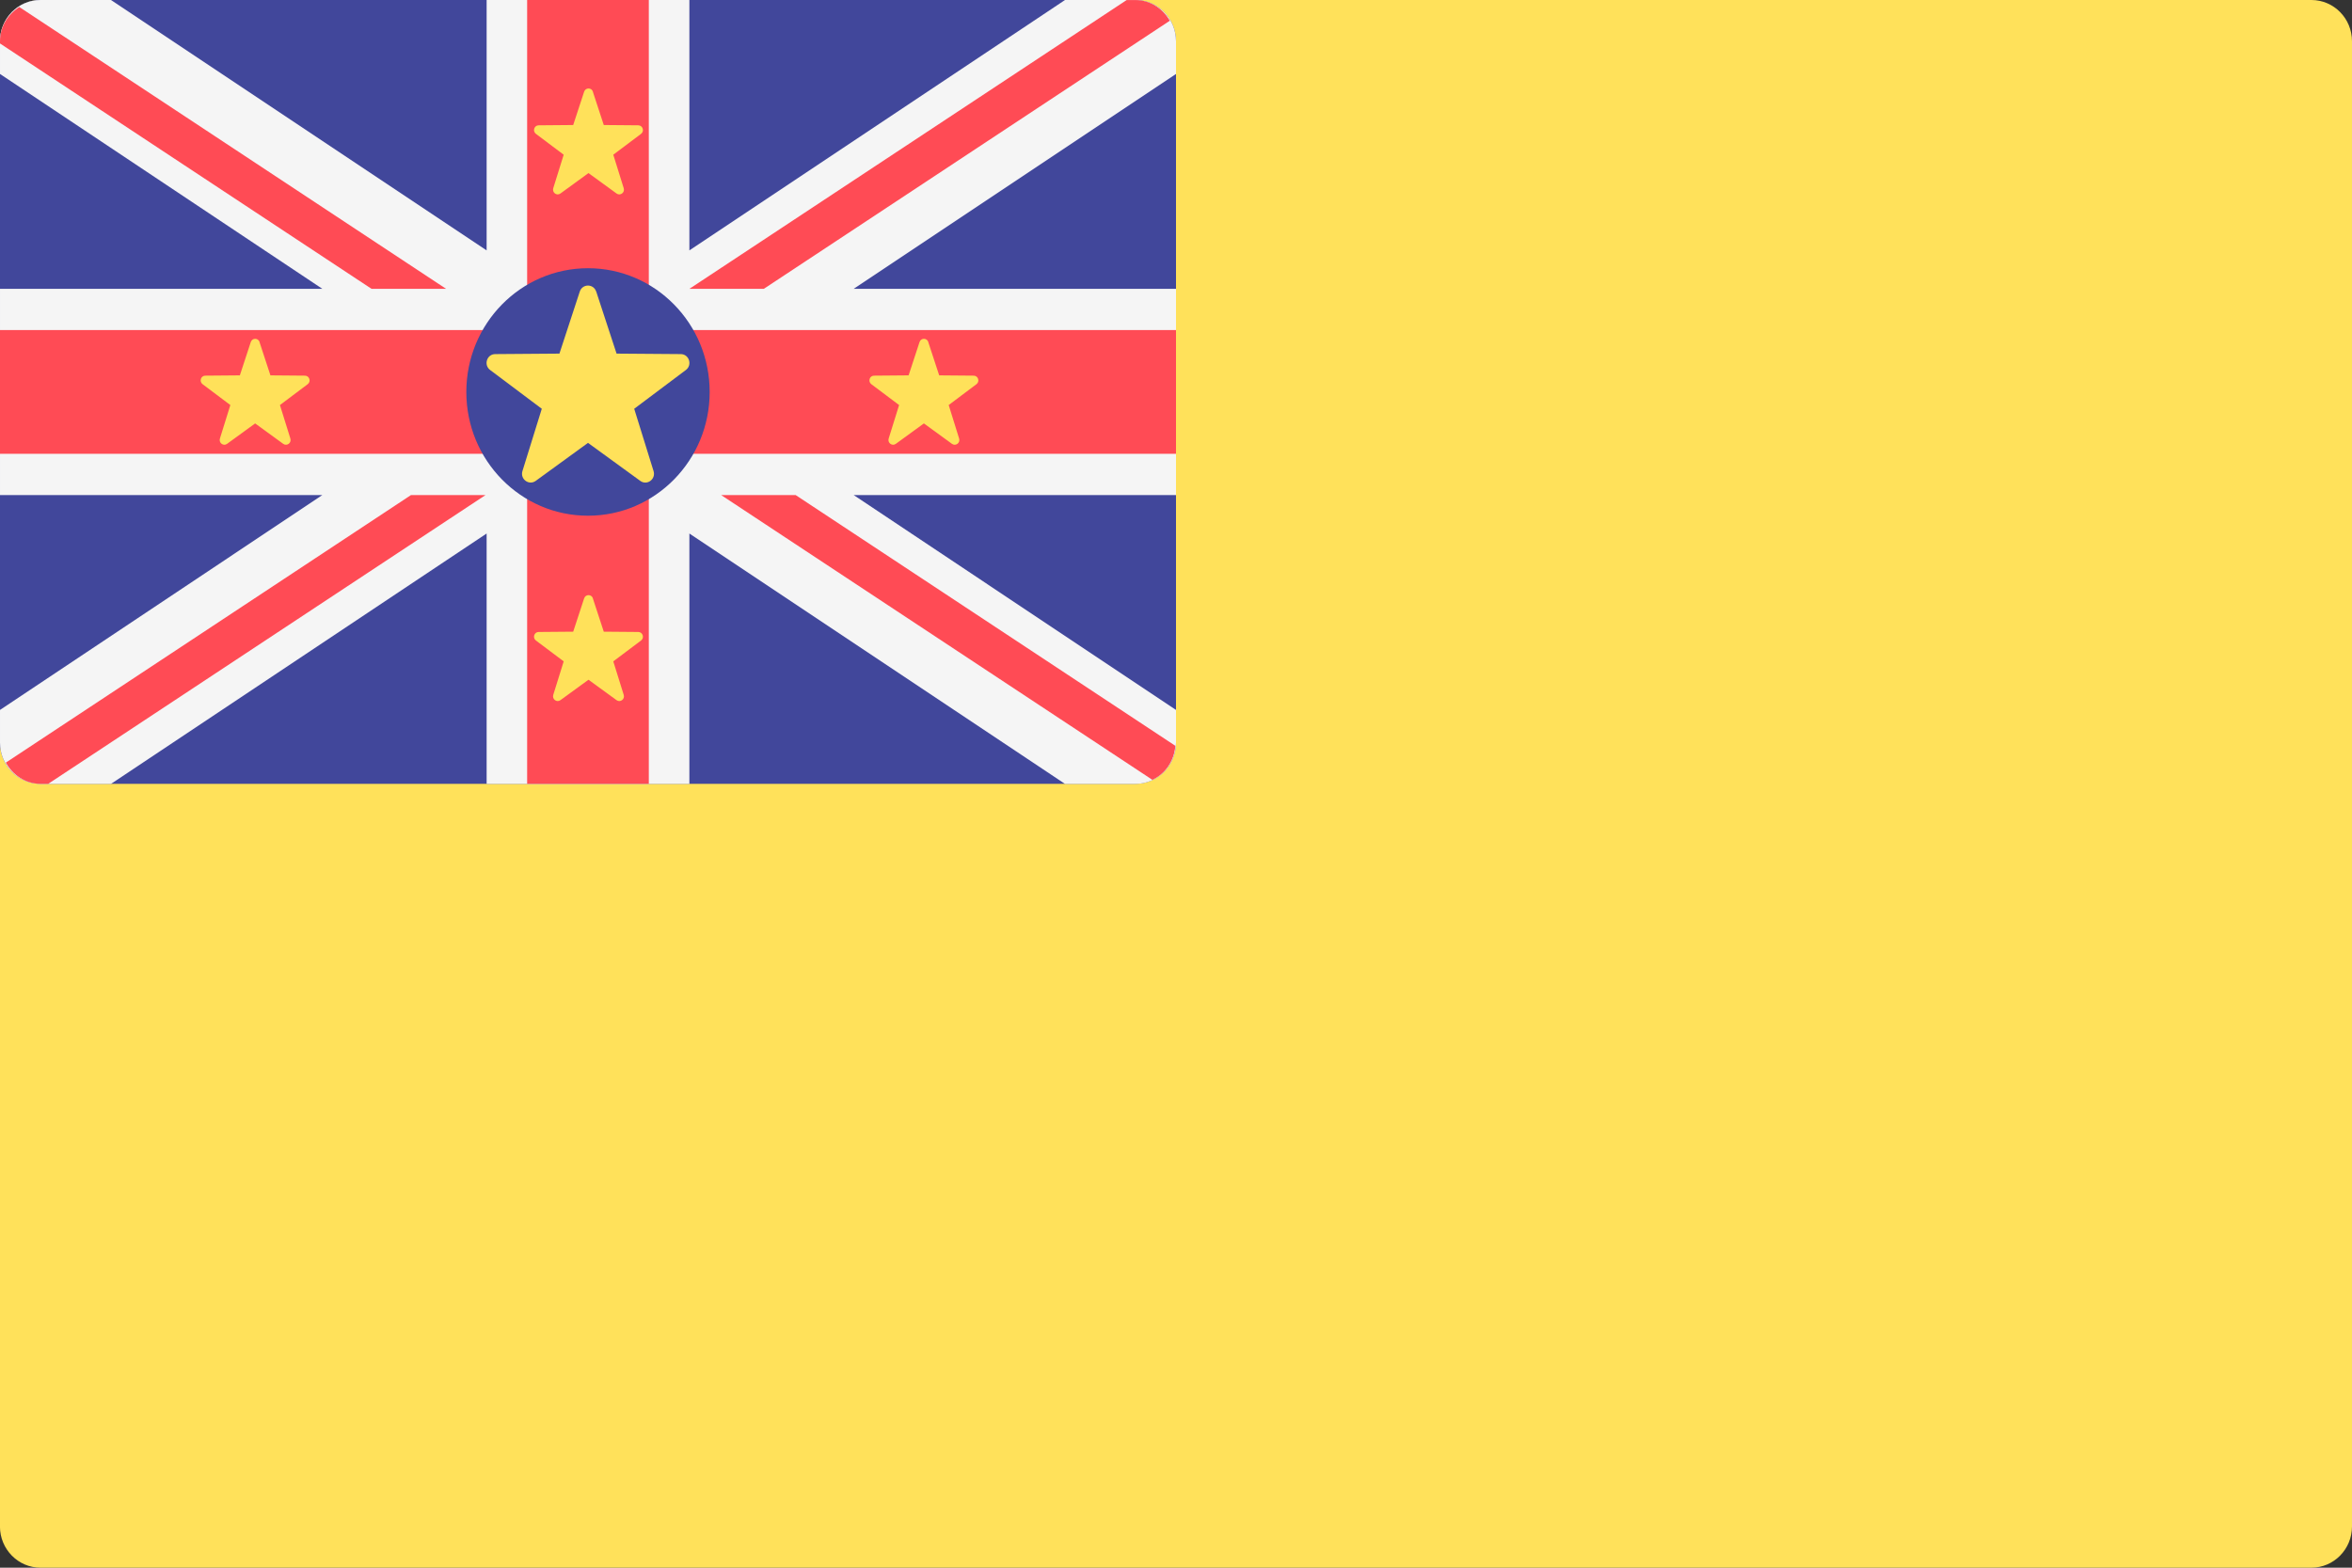
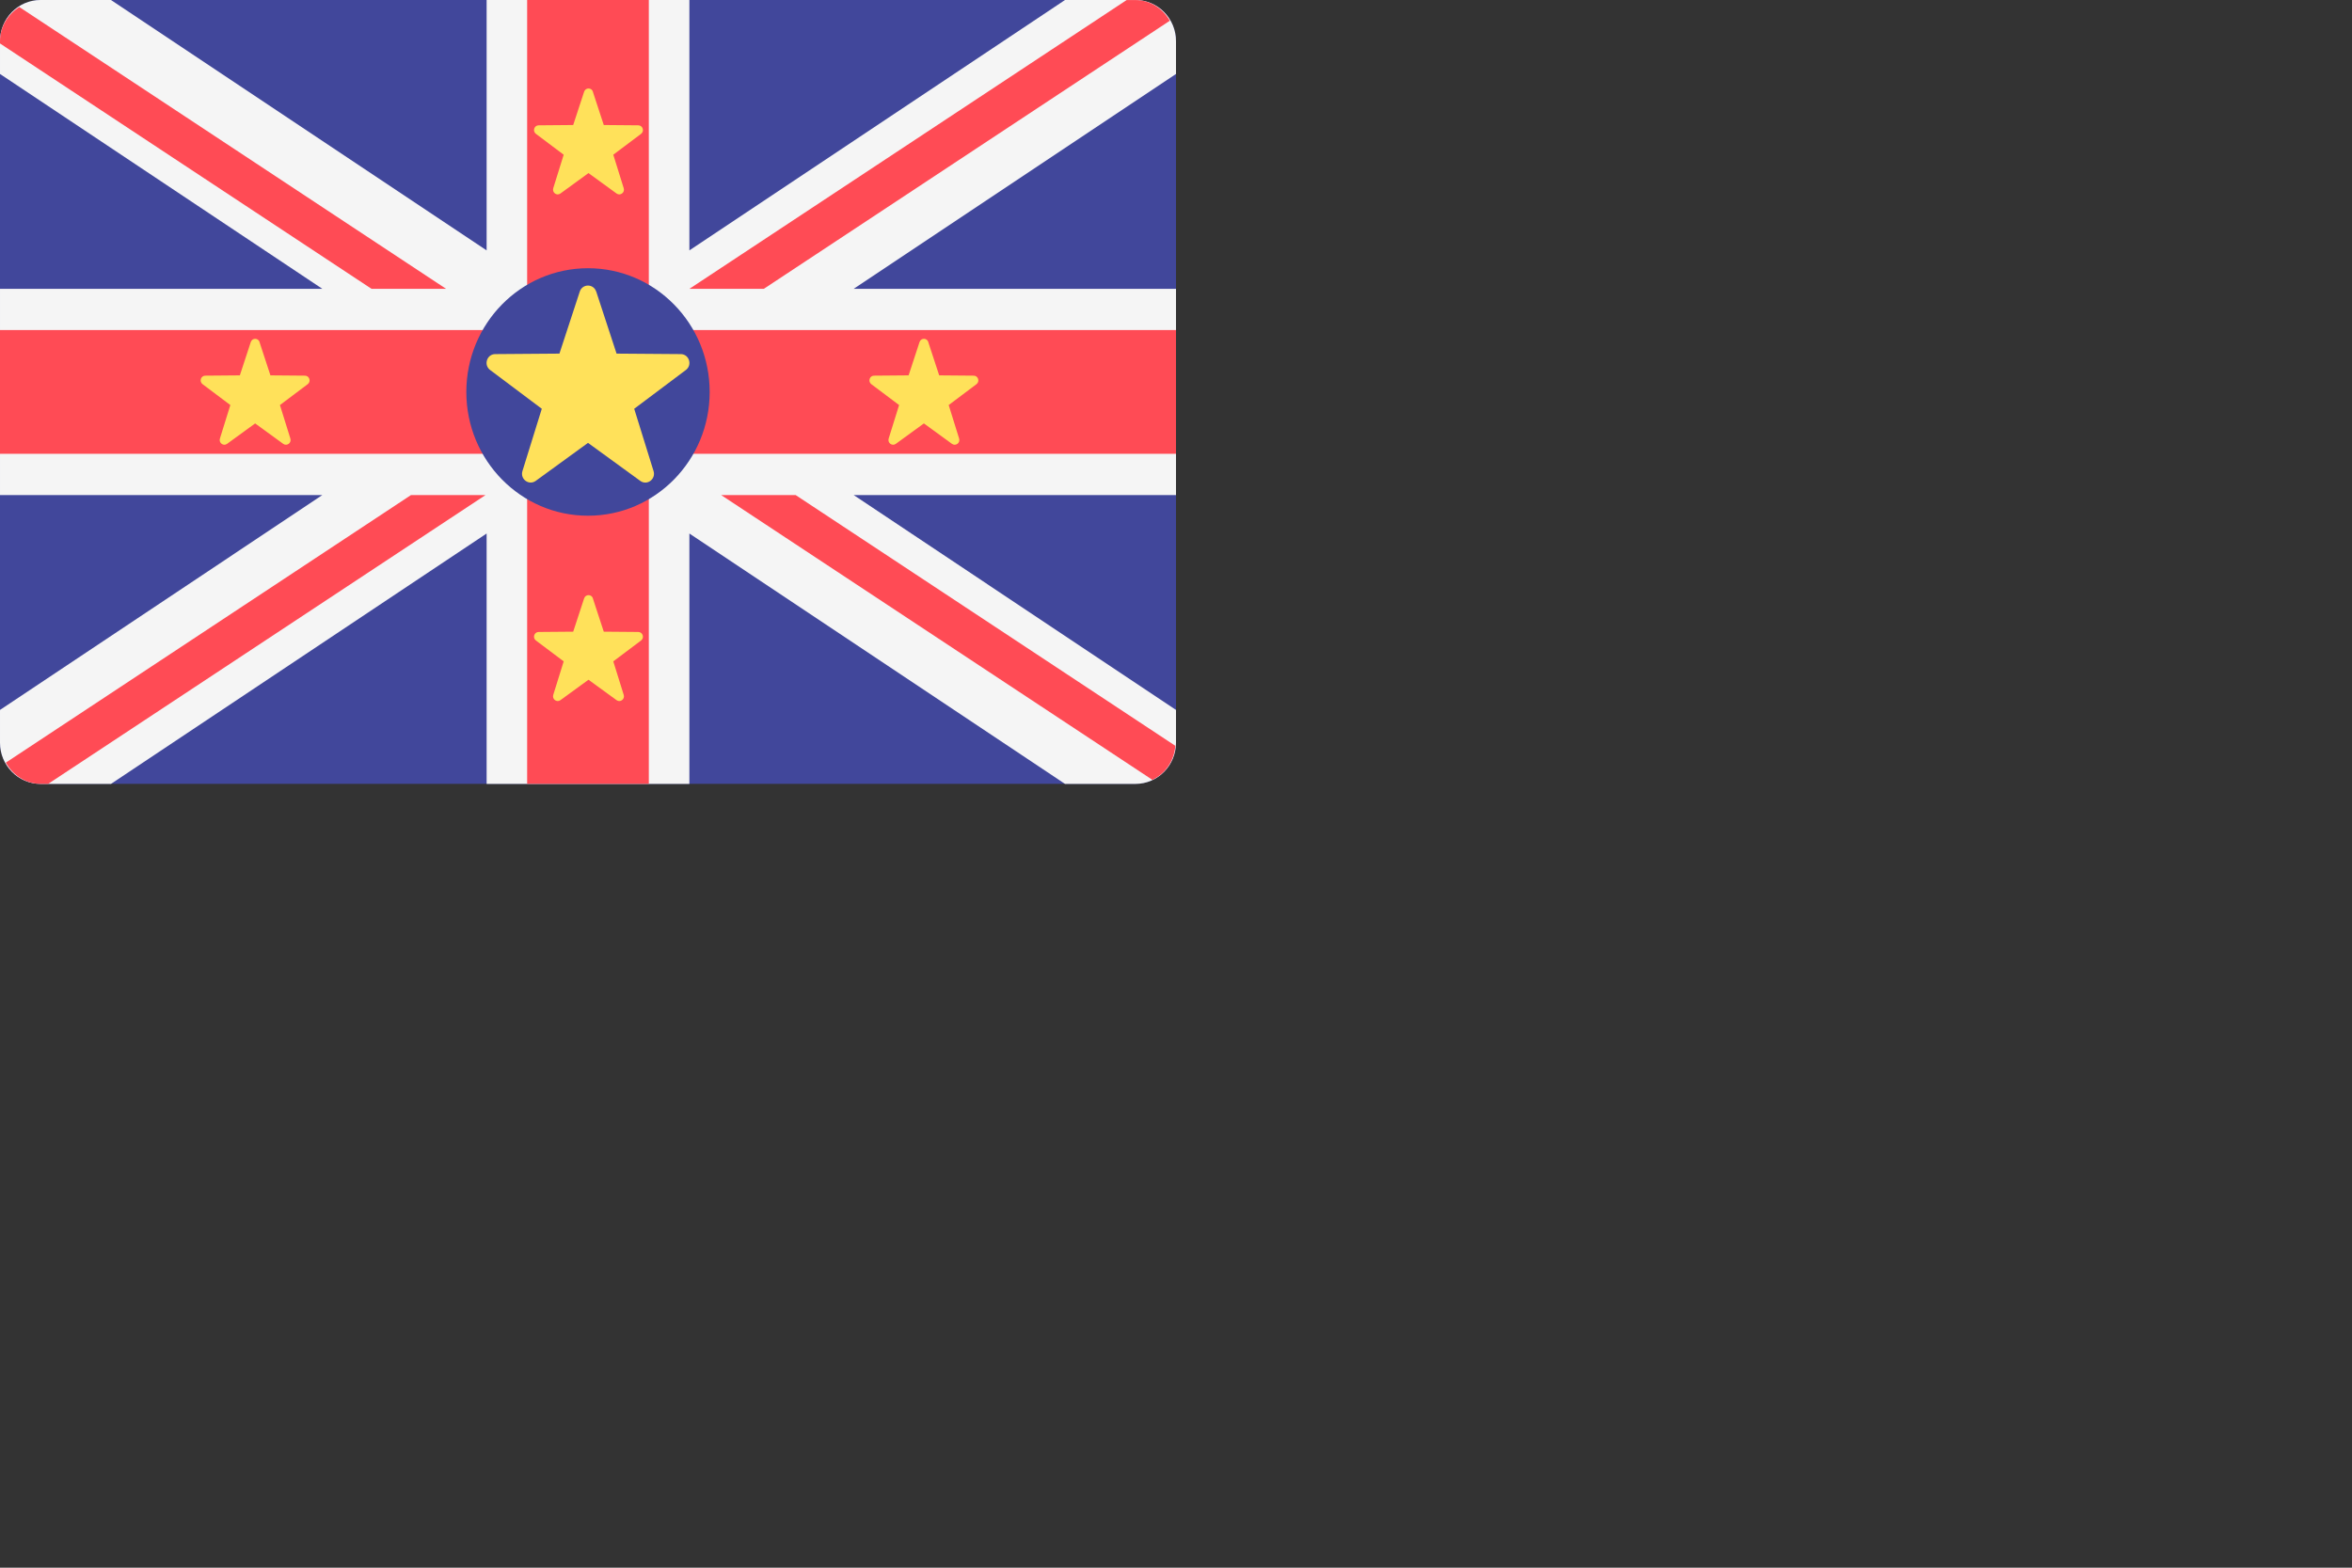
<svg xmlns="http://www.w3.org/2000/svg" version="1.1" width="48" height="32" viewBox="0 0 48 32">
  <rect x="0" y="0" width="48" height="32" fill="#333333" stroke="none" />
  <title>NU</title>
-   <path fill="#ffe15a" d="M47.172 32h-46.345c-0.457 0-0.828-0.377-0.828-0.842v-30.316c0-0.465 0.371-0.842 0.828-0.842h46.345c0.457 0 0.828 0.377 0.828 0.842v30.316c-0 0.465-0.371 0.842-0.828 0.842z" />
  <path fill="#41479b" d="M23.172 16h-22.345c-0.457 0-0.828-0.377-0.828-0.842v-14.316c0-0.465 0.371-0.842 0.828-0.842h22.345c0.457 0 0.828 0.377 0.828 0.842v14.316c-0 0.465-0.37 0.842-0.828 0.842z" />
  <path fill="#f5f5f5" d="M23.172 0h-1.437l-7.666 5.111v-5.111h-4.138v5.111l-7.666-5.111h-1.437c-0.457 0-0.828 0.377-0.828 0.842v0.668l6.577 4.385h-6.577v4.211h6.577l-6.577 4.385v0.668c0 0.465 0.371 0.842 0.828 0.842h1.437l7.666-5.111v5.111h4.138v-5.111l7.666 5.111h1.437c0.457 0 0.828-0.377 0.828-0.842v-0.668l-6.577-4.385h6.577v-4.211h-6.577l6.577-4.385v-0.668c0-0.465-0.37-0.842-0.828-0.842z" />
  <path fill="#ff4b55" d="M24 6.737h-10.759v-6.737h-2.483v6.737h-10.759v2.526h10.759v6.737h2.483v-6.737h10.759v-2.526z" />
  <path fill="#ff4b55" d="M9.103 5.895l-8.709-5.752c-0.232 0.149-0.394 0.4-0.394 0.7v0.044l7.583 5.009h1.52z" />
  <path fill="#ff4b55" d="M15.589 5.895l8.285-5.472c-0.144-0.248-0.398-0.422-0.702-0.422h-0.179l-8.924 5.895h1.52z" />
  <path fill="#ff4b55" d="M8.388 10.105l-8.269 5.462c0.143 0.254 0.401 0.433 0.709 0.433h0.156l8.925-5.895h-1.52z" />
  <path fill="#ff4b55" d="M23.987 15.224l-7.75-5.119h-1.52l8.801 5.813c0.264-0.124 0.444-0.385 0.469-0.694z" />
  <path fill="#41479b" d="M12 10.527c1.371 0 2.483-1.131 2.483-2.526s-1.112-2.526-2.483-2.526c-1.371 0-2.483 1.131-2.483 2.526s1.112 2.526 2.483 2.526z" />
  <path fill="#ffe15a" d="M12.168 5.952l0.415 1.266 1.311 0.010c0.17 0.001 0.24 0.222 0.104 0.324l-1.055 0.792 0.395 1.272c0.051 0.165-0.133 0.301-0.271 0.2l-1.067-0.776-1.067 0.776c-0.138 0.1-0.322-0.036-0.271-0.2l0.395-1.272-1.055-0.792c-0.137-0.103-0.066-0.323 0.104-0.324l1.311-0.010 0.415-1.266c0.054-0.164 0.281-0.164 0.335 0z" />
  <path fill="#ffe15a" d="M5.296 6.982l0.223 0.68 0.705 0.006c0.091 0.001 0.129 0.119 0.056 0.174l-0.567 0.426 0.213 0.684c0.028 0.089-0.072 0.162-0.146 0.108l-0.573-0.417-0.573 0.417c-0.074 0.054-0.173-0.019-0.146-0.108l0.213-0.684-0.567-0.426c-0.073-0.055-0.036-0.174 0.056-0.174l0.705-0.006 0.223-0.68c0.029-0.088 0.151-0.088 0.18 0z" />
  <path fill="#ffe15a" d="M18.944 6.982l0.223 0.68 0.705 0.006c0.091 0.001 0.129 0.119 0.056 0.174l-0.567 0.426 0.213 0.684c0.028 0.089-0.072 0.162-0.146 0.108l-0.573-0.417-0.573 0.417c-0.074 0.054-0.173-0.019-0.146-0.108l0.213-0.684-0.567-0.426c-0.073-0.055-0.036-0.174 0.056-0.174l0.705-0.006 0.223-0.68c0.029-0.088 0.151-0.088 0.18 0z" />
  <path fill="#ffe15a" d="M12.099 1.872l0.223 0.68 0.705 0.006c0.091 0.001 0.129 0.119 0.056 0.174l-0.567 0.426 0.213 0.684c0.028 0.089-0.072 0.162-0.146 0.108l-0.573-0.417-0.573 0.417c-0.074 0.054-0.173-0.019-0.146-0.108l0.213-0.684-0.567-0.426c-0.073-0.055-0.036-0.174 0.056-0.174l0.705-0.006 0.223-0.68c0.029-0.088 0.151-0.088 0.18 0z" />
  <path fill="#ffe15a" d="M12.099 12.214l0.223 0.68 0.705 0.006c0.091 0.001 0.129 0.119 0.056 0.174l-0.567 0.426 0.213 0.684c0.028 0.089-0.072 0.162-0.146 0.108l-0.573-0.417-0.573 0.417c-0.074 0.054-0.173-0.019-0.146-0.108l0.213-0.684-0.567-0.426c-0.073-0.055-0.036-0.174 0.056-0.174l0.705-0.006 0.223-0.68c0.029-0.088 0.151-0.088 0.18 0z" />
</svg>